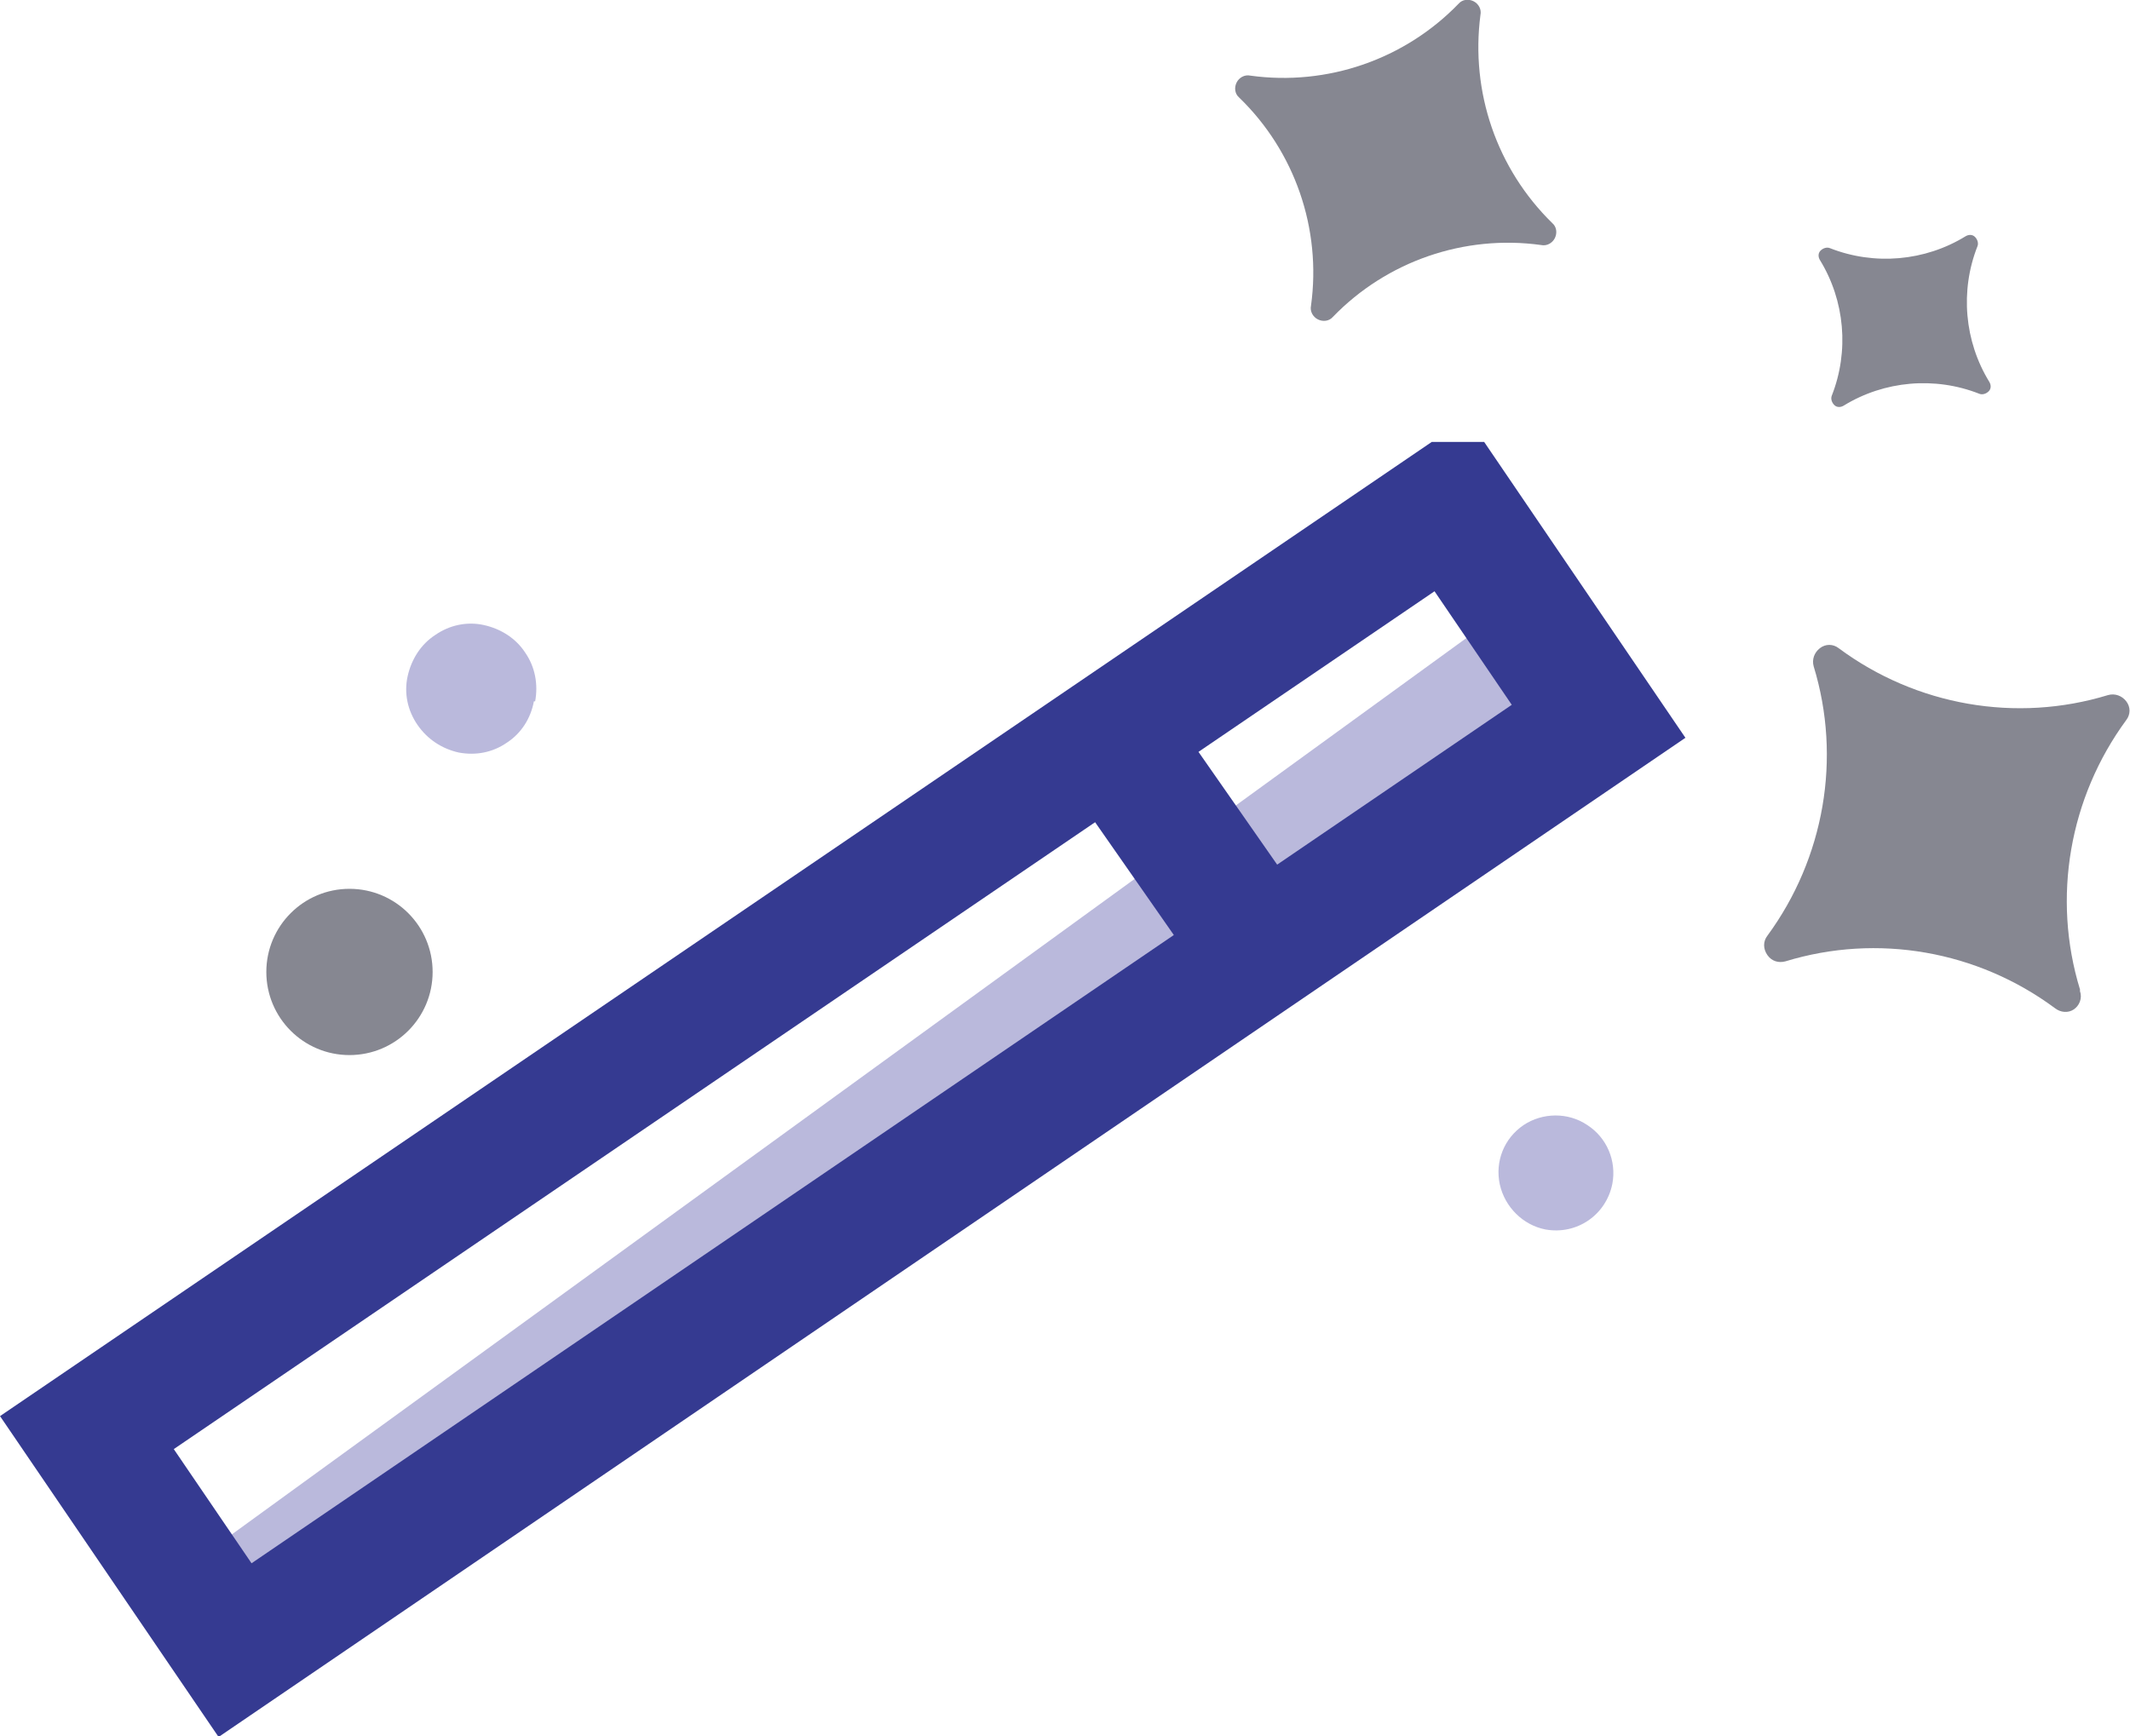
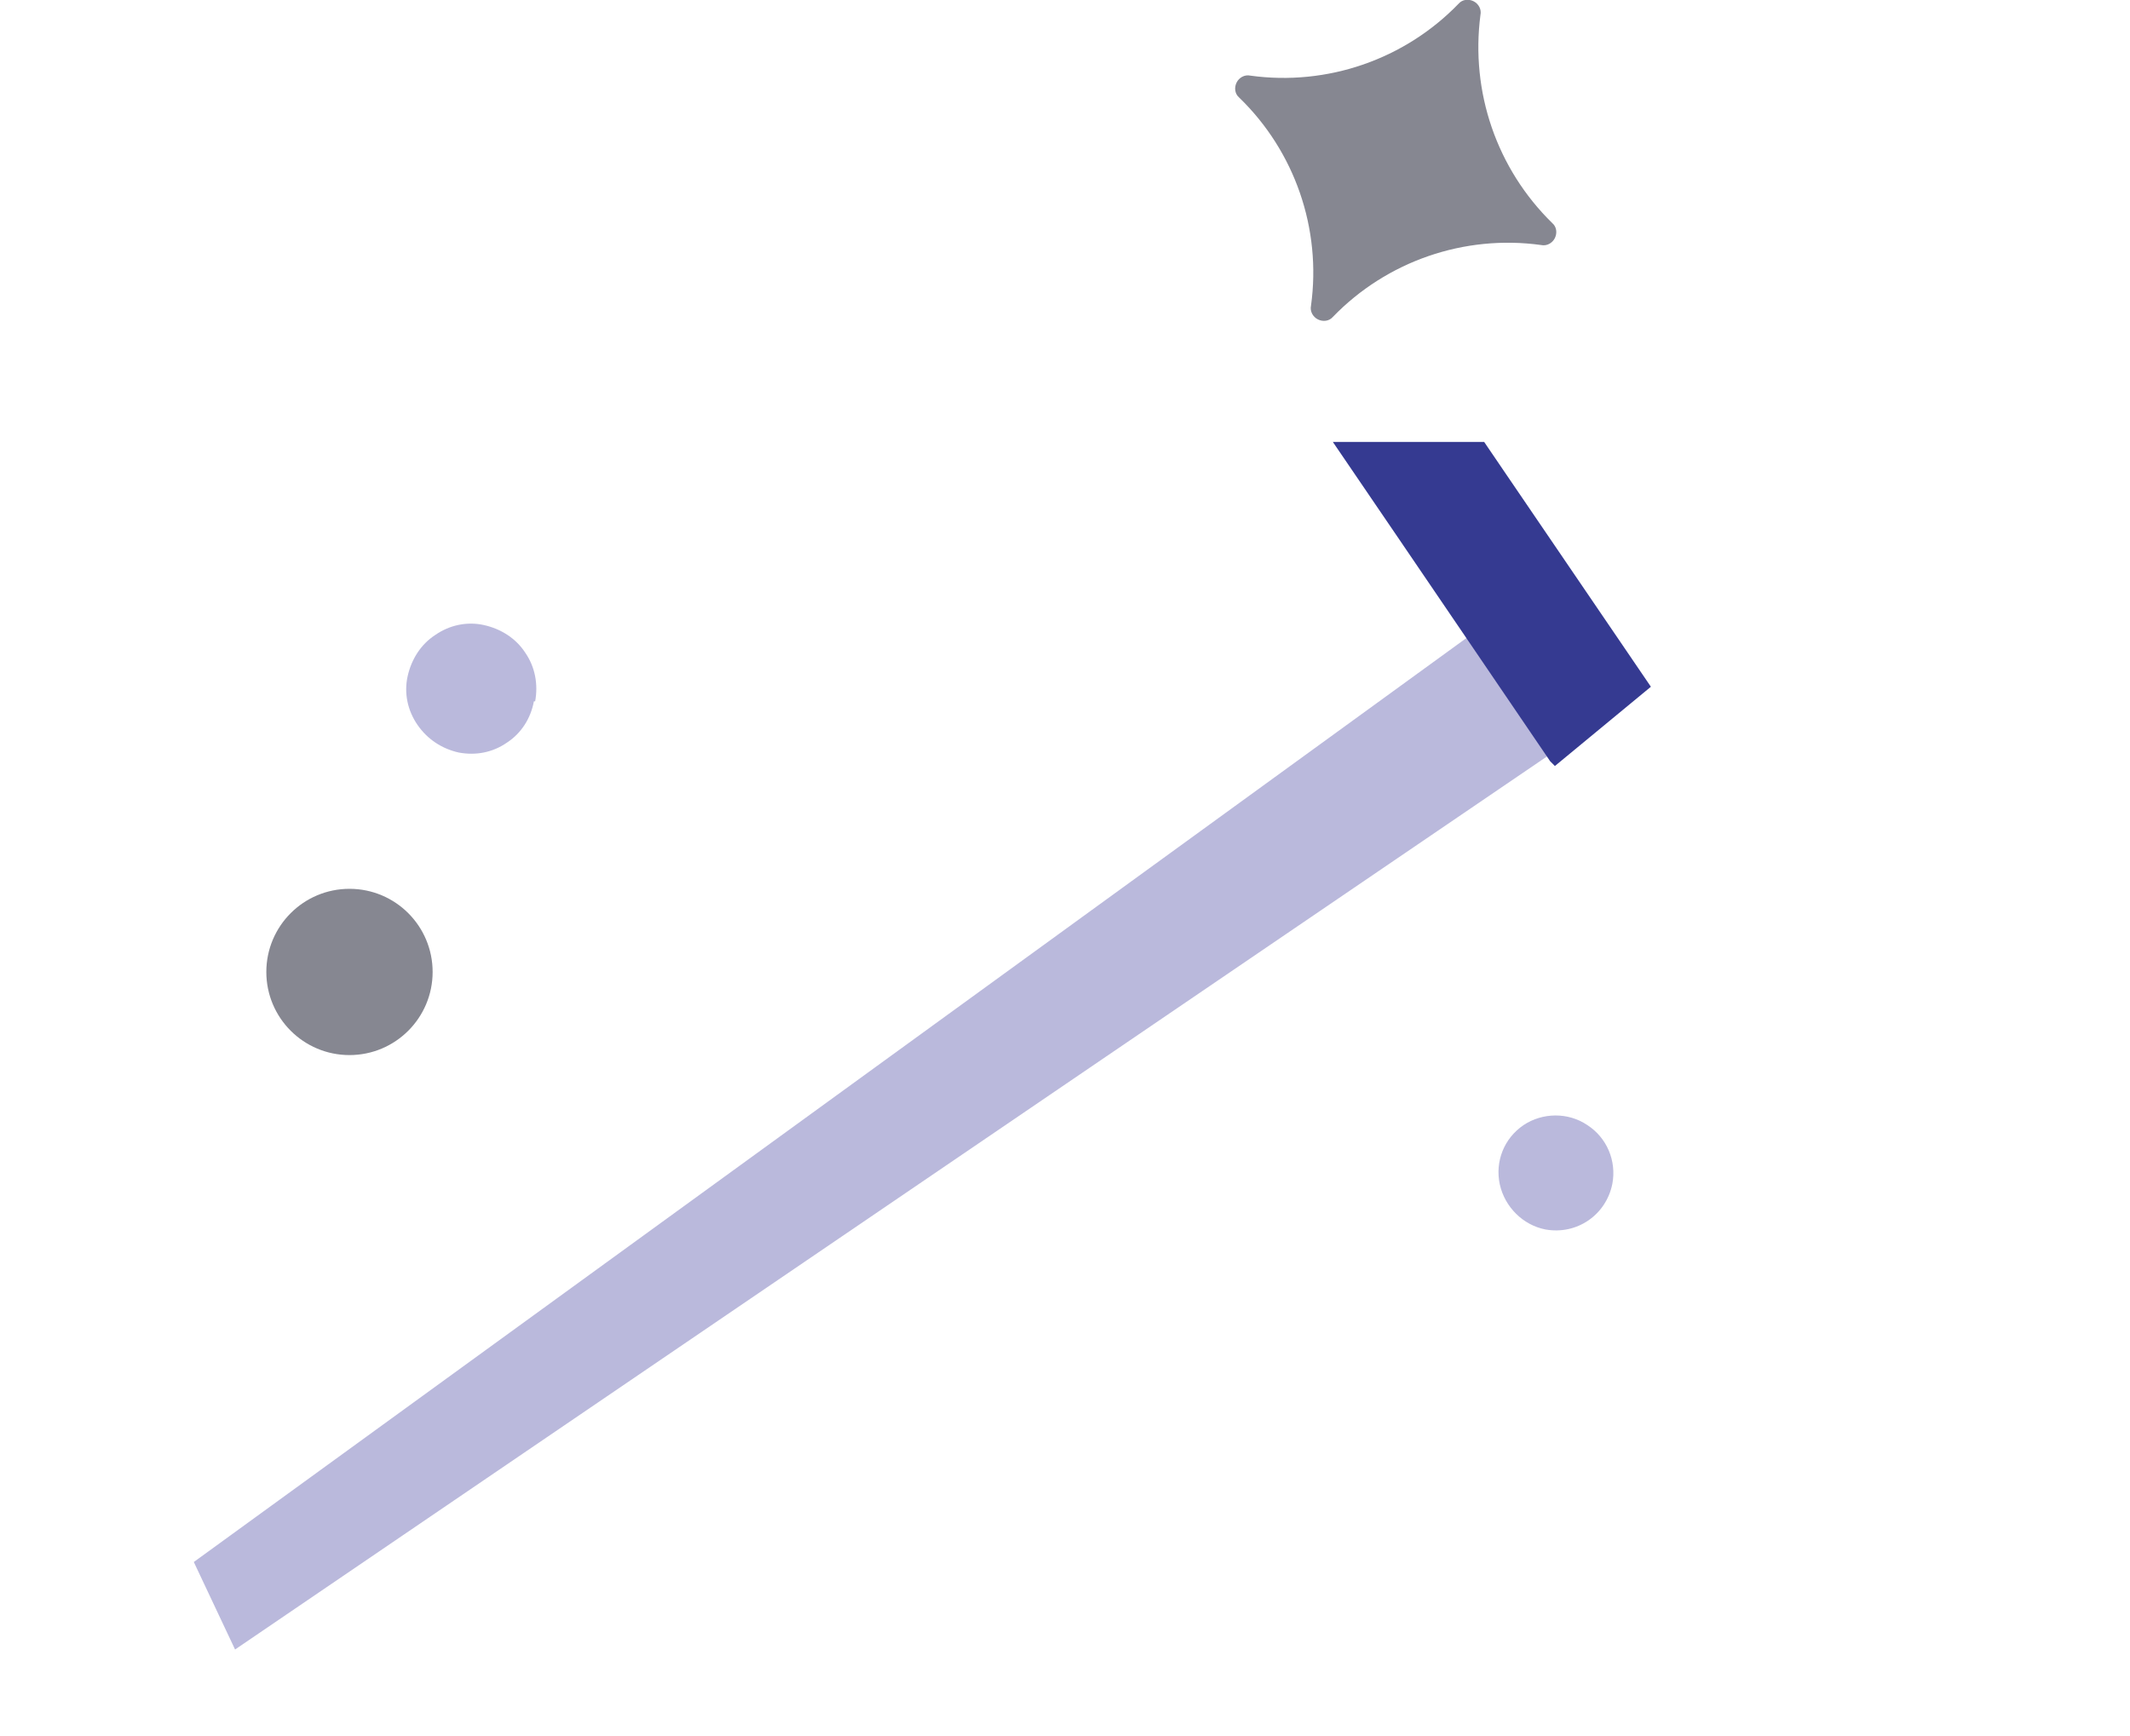
<svg xmlns="http://www.w3.org/2000/svg" viewBox="0 0 34.07 27.78">
  <defs>
    <style>.d{fill:#bab9dc;}.e{fill:#868791;}.f{fill:none;stroke:#353a91;stroke-miterlimit:10;stroke-width:2px;}</style>
  </defs>
  <g id="a" />
  <g id="b">
    <g id="c">
      <polygon class="d" points="3.1 24.99 24.1 9.74 25.57 11.54 3.76 26.39 3.1 24.99" />
      <circle class="e" cx="5.59" cy="15.55" r="1.33" />
      <path class="e" d="M24.65,3.92c-1.23-.17-2.47,.26-3.33,1.15-.06,.07-.16,.08-.24,.04s-.13-.13-.11-.22c.17-1.23-.26-2.47-1.15-3.33-.07-.06-.08-.16-.04-.24s.13-.13,.22-.11c1.23,.17,2.47-.26,3.33-1.15,.06-.07,.16-.08,.24-.04s.13,.13,.11,.22c-.16,1.23,.26,2.46,1.15,3.33,.07,.06,.08,.16,.04,.24s-.13,.13-.22,.11Z" />
-       <path class="e" d="M33.27,15.83c-.45-1.47-.17-3.07,.74-4.31,.07-.09,.07-.21,0-.3s-.18-.13-.29-.1c-1.47,.45-3.07,.17-4.31-.75-.09-.07-.21-.07-.3,0s-.13,.18-.1,.29c.45,1.47,.17,3.07-.74,4.31-.07,.09-.07,.21,0,.31s.18,.13,.29,.1c1.47-.45,3.07-.17,4.31,.75,.09,.07,.21,.08,.3,.02,.09-.06,.14-.18,.1-.29h0Z" />
-       <path class="e" d="M31.82,6.11c-.4-.65-.47-1.46-.19-2.17,.02-.05,0-.11-.04-.15s-.1-.04-.15-.01c-.65,.4-1.46,.47-2.17,.19-.05-.02-.11,0-.15,.04s-.04,.1-.01,.15c.4,.65,.47,1.46,.19,2.17-.02,.05,0,.11,.04,.15s.1,.04,.15,.01c.65-.4,1.46-.47,2.17-.19,.05,.02,.11,0,.15-.04s.04-.1,.01-.15Z" />
-       <path class="f" d="M23.21,8.07L1.39,22.92l2.37,3.48L25.57,11.54l-2.36-3.47Z" />
+       <path class="f" d="M23.21,8.07l2.37,3.48L25.57,11.54l-2.36-3.47Z" />
      <path class="d" d="M8.56,11.22c.05-.27,0-.55-.16-.78-.15-.23-.39-.38-.66-.44s-.55,0-.78,.16c-.23,.15-.38,.39-.44,.66s0,.55,.16,.78c.16,.23,.39,.38,.66,.44,.27,.05,.54,0,.77-.16,.23-.15,.38-.39,.43-.66h0Z" />
      <path class="d" d="M25.79,18.94c.07-.37-.09-.74-.4-.94-.31-.21-.72-.2-1.02,0-.31,.21-.46,.58-.38,.95,.08,.36,.37,.65,.73,.72,.5,.09,.97-.23,1.07-.73h0Z" />
-       <line class="f" x1="17.77" y1="11.77" x2="20.17" y2="15.21" />
    </g>
  </g>
</svg>